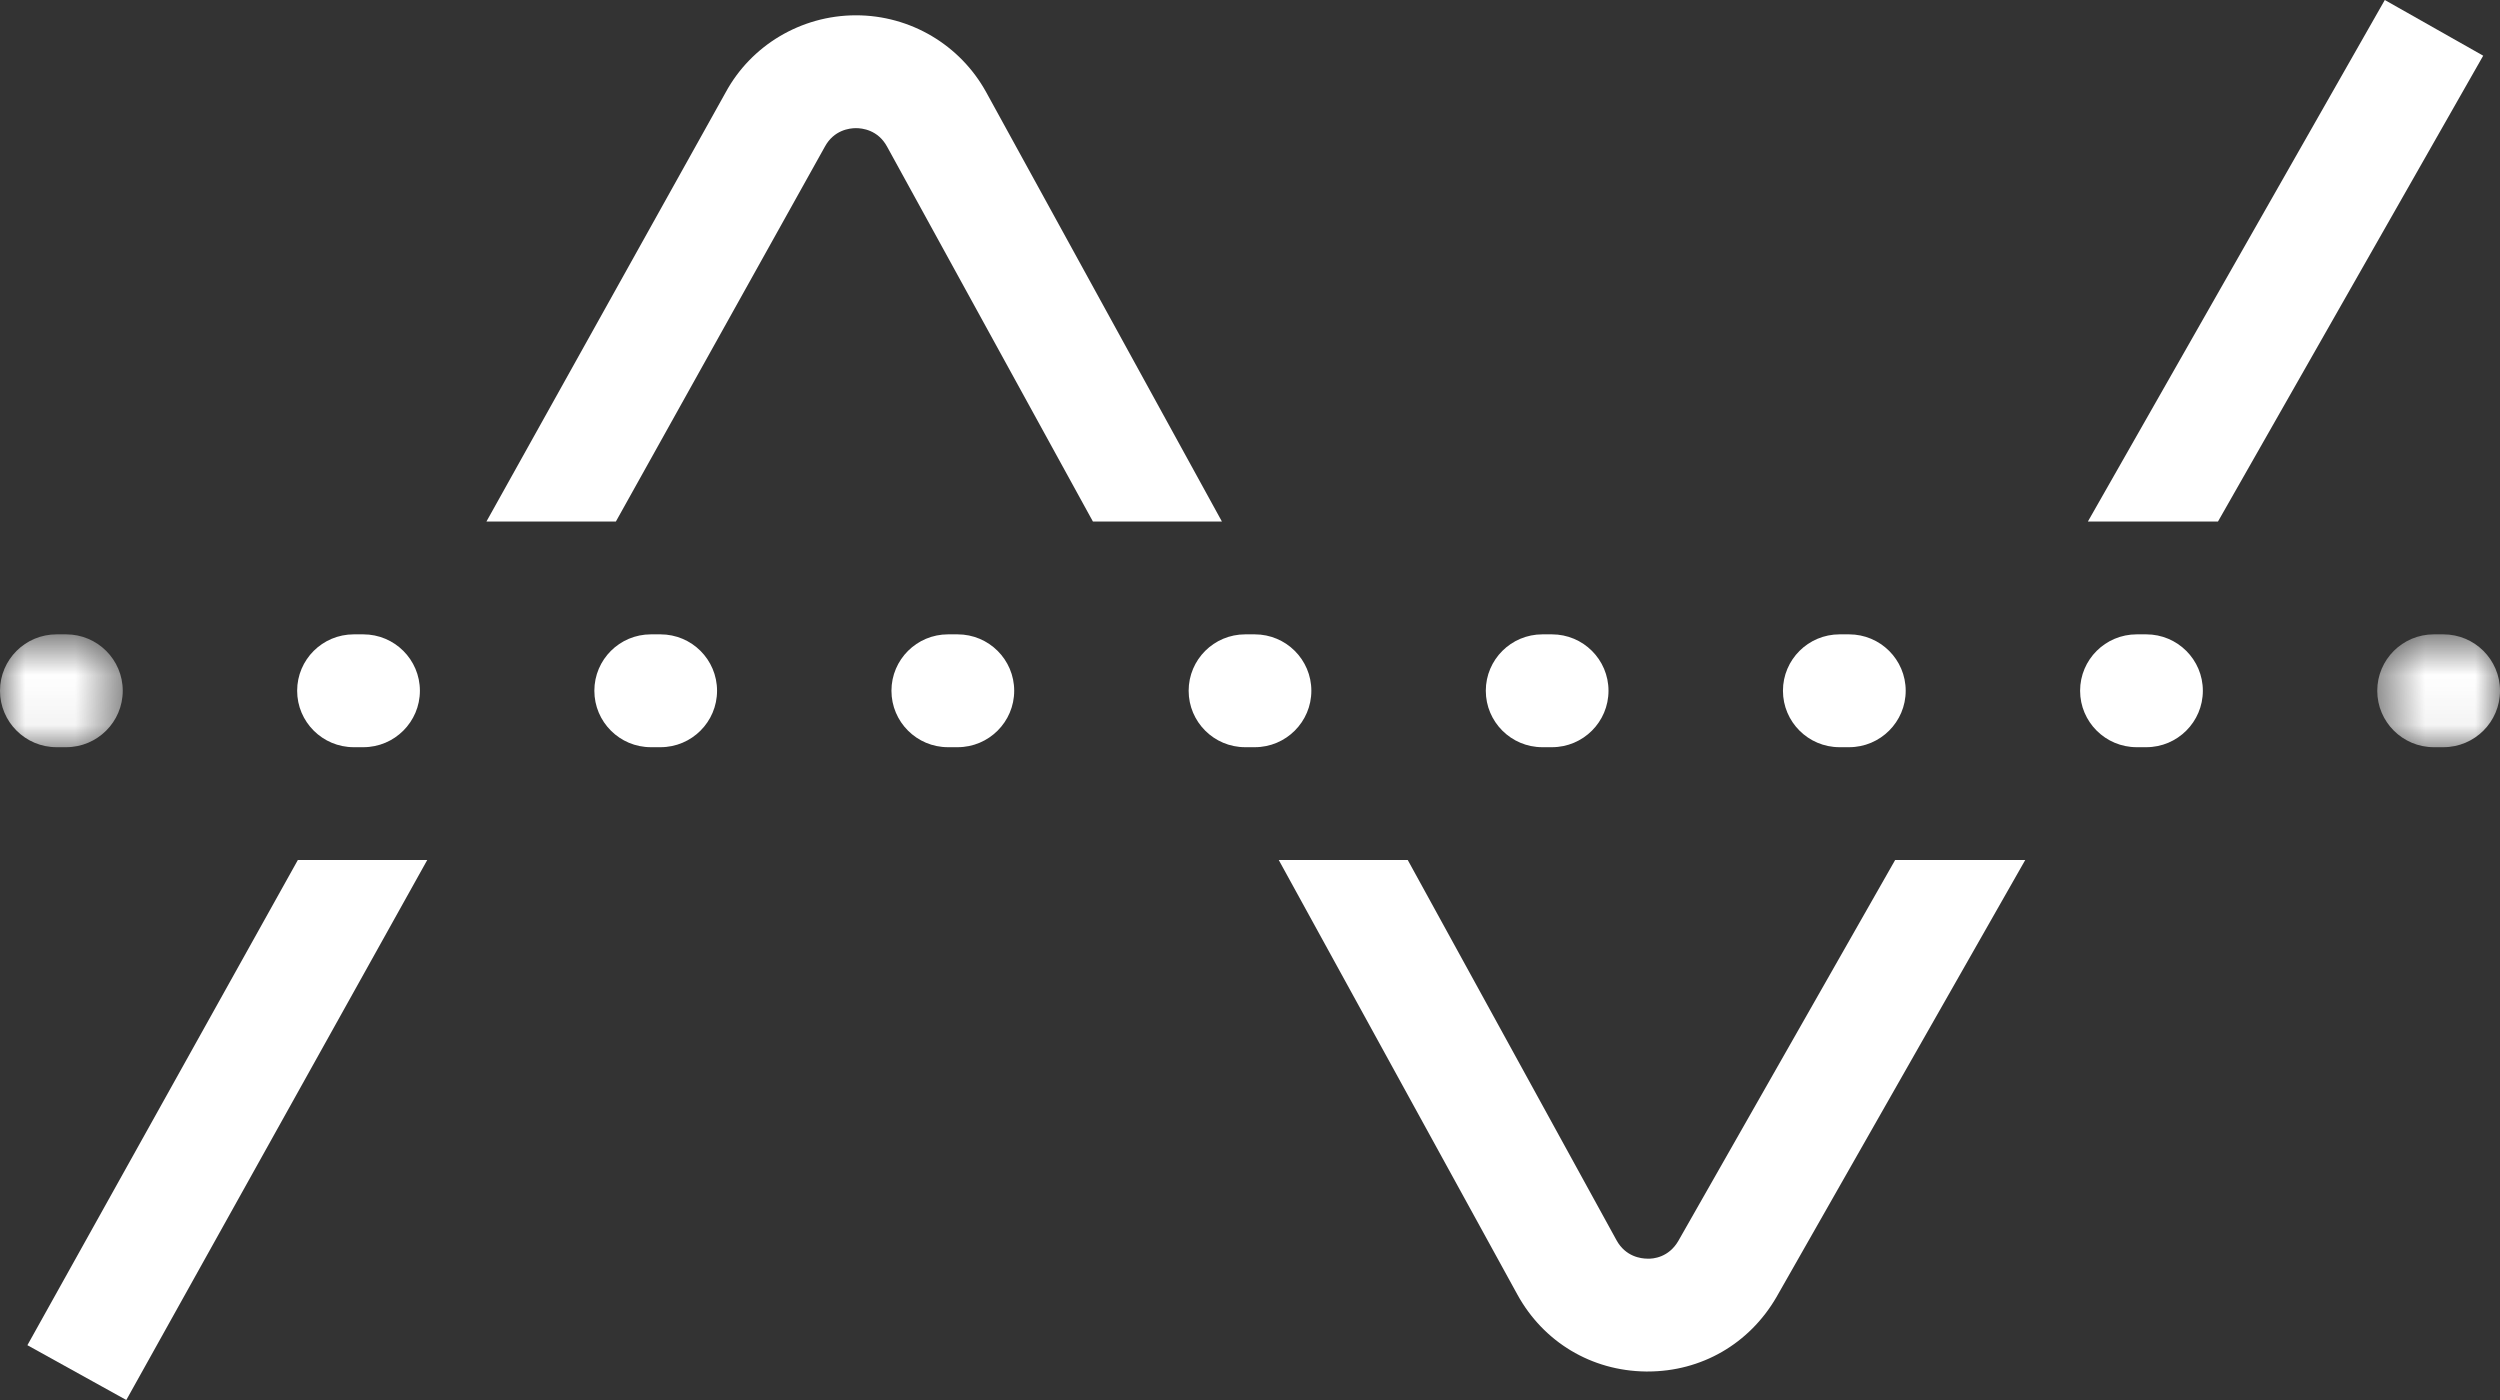
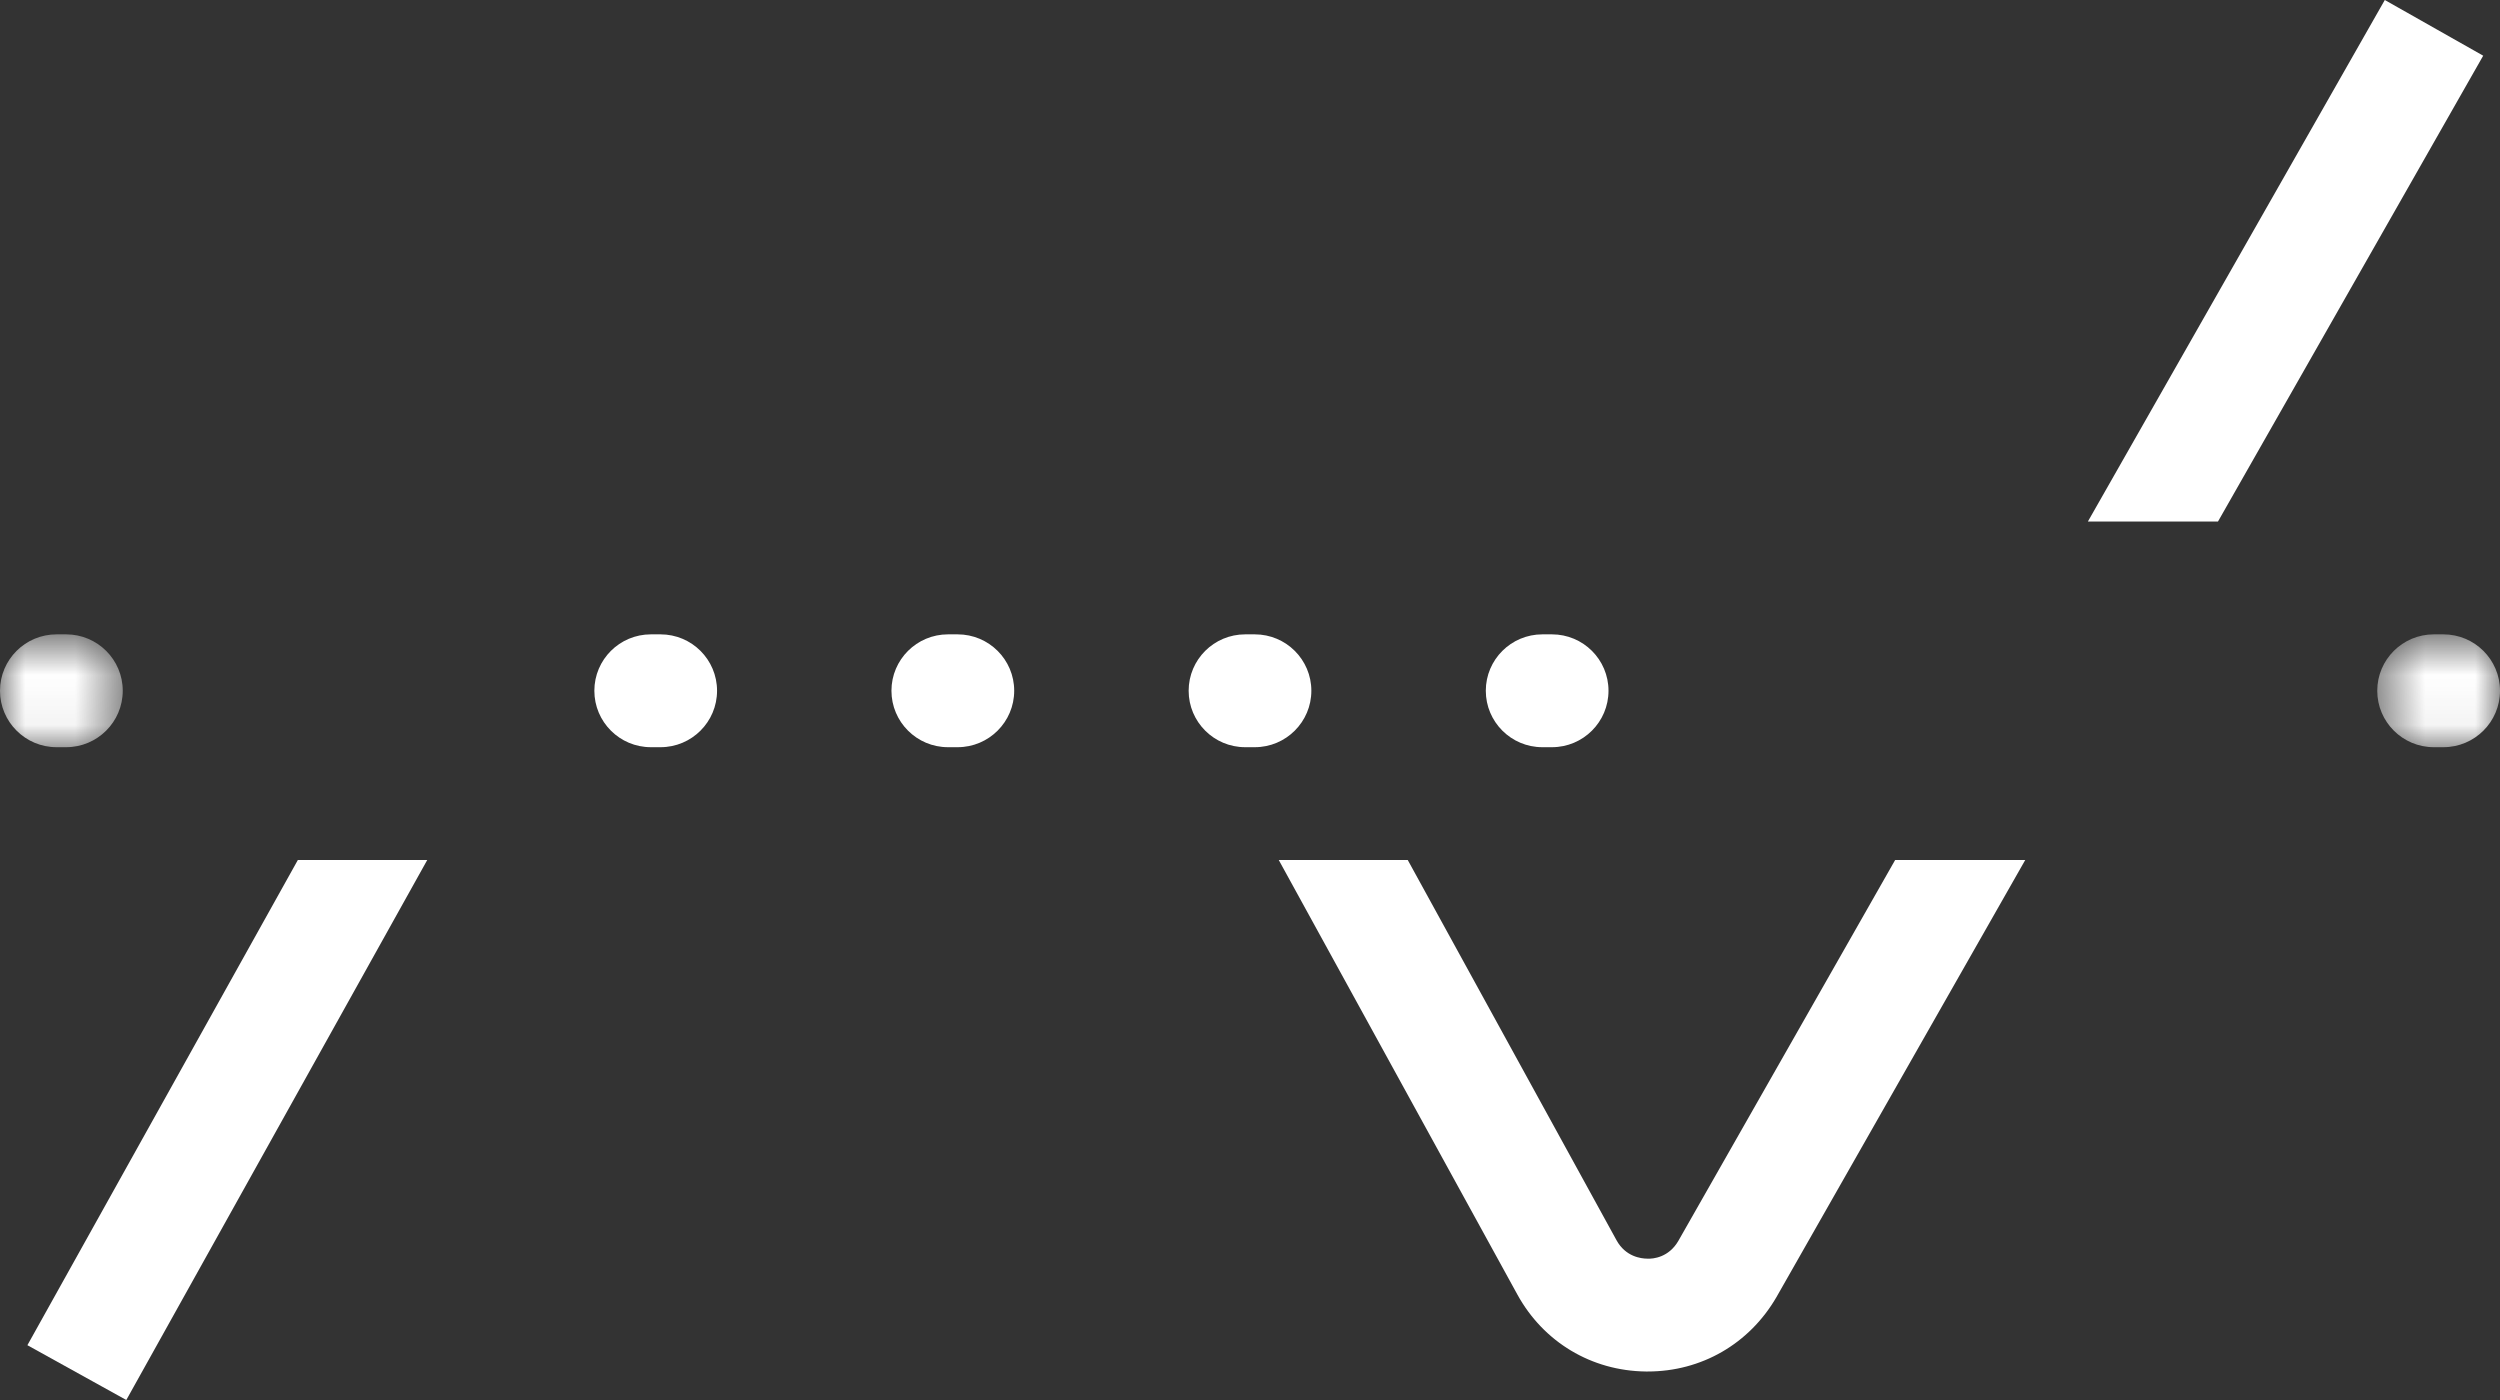
<svg xmlns="http://www.w3.org/2000/svg" width="50" height="28" viewBox="0 0 50 28" fill="none">
  <rect x="0" y="0" width="50" height="28" fill="#333333" stroke="none" />
-   <path fill-rule="evenodd" clip-rule="evenodd" d="M7.075 14.944H7.267C7.891 14.944 8.398 14.438 8.398 13.815C8.398 13.192 7.891 12.687 7.267 12.687H7.075C6.45 12.687 5.943 13.192 5.943 13.815C5.943 14.438 6.45 14.944 7.075 14.944Z" fill="white" />
  <mask id="mask0_171_232" style="mask-type:luminance" maskUnits="userSpaceOnUse" x="0" y="12" width="3" height="3">
    <path fill-rule="evenodd" clip-rule="evenodd" d="M0 12.687H2.455V14.944H0V12.687Z" fill="white" />
  </mask>
  <g mask="url(#mask0_171_232)">
    <path fill-rule="evenodd" clip-rule="evenodd" d="M1.323 14.944C1.948 14.944 2.455 14.438 2.455 13.815C2.455 13.192 1.948 12.687 1.323 12.687H1.131C0.507 12.687 0 13.192 0 13.815C0 14.438 0.507 14.944 1.131 14.944H1.323Z" fill="white" />
  </g>
  <path fill-rule="evenodd" clip-rule="evenodd" d="M19.152 12.687H18.96C18.336 12.687 17.829 13.192 17.829 13.815C17.829 14.438 18.336 14.944 18.96 14.944H19.152C19.777 14.944 20.284 14.438 20.284 13.815C20.284 13.192 19.777 12.687 19.152 12.687Z" fill="white" />
-   <path fill-rule="evenodd" clip-rule="evenodd" d="M36.791 14.944H36.982C37.607 14.944 38.114 14.438 38.114 13.815C38.114 13.192 37.607 12.687 36.982 12.687H36.791C36.166 12.687 35.659 13.192 35.659 13.815C35.659 14.438 36.166 14.944 36.791 14.944Z" fill="white" />
  <path fill-rule="evenodd" clip-rule="evenodd" d="M30.847 14.944H31.039C31.664 14.944 32.17 14.438 32.17 13.815C32.17 13.192 31.664 12.687 31.039 12.687H30.847C30.223 12.687 29.716 13.192 29.716 13.815C29.716 14.438 30.223 14.944 30.847 14.944Z" fill="white" />
  <path fill-rule="evenodd" clip-rule="evenodd" d="M13.21 12.687H13.018C12.393 12.687 11.887 13.192 11.887 13.815C11.887 14.438 12.393 14.944 13.018 14.944H13.21C13.835 14.944 14.341 14.438 14.341 13.815C14.341 13.192 13.835 12.687 13.21 12.687Z" fill="white" />
-   <path fill-rule="evenodd" clip-rule="evenodd" d="M42.926 12.687H42.734C42.109 12.687 41.602 13.192 41.602 13.815C41.602 14.438 42.109 14.944 42.734 14.944H42.926C43.55 14.944 44.057 14.438 44.057 13.815C44.057 13.192 43.55 12.687 42.926 12.687Z" fill="white" />
  <mask id="mask1_171_232" style="mask-type:luminance" maskUnits="userSpaceOnUse" x="47" y="12" width="3" height="3">
    <path fill-rule="evenodd" clip-rule="evenodd" d="M47.545 12.687H49.999V14.944H47.545V12.687Z" fill="white" />
  </mask>
  <g mask="url(#mask1_171_232)">
    <path fill-rule="evenodd" clip-rule="evenodd" d="M48.868 12.687H48.676C48.052 12.687 47.545 13.192 47.545 13.815C47.545 14.438 48.052 14.944 48.676 14.944H48.868C49.493 14.944 50 14.438 50 13.815C50 13.192 49.493 12.687 48.868 12.687Z" fill="white" />
  </g>
  <path fill-rule="evenodd" clip-rule="evenodd" d="M26.227 13.815C26.227 13.192 25.72 12.687 25.096 12.687H24.904C24.279 12.687 23.773 13.192 23.773 13.815C23.773 14.438 24.279 14.944 24.904 14.944H25.096C25.72 14.944 26.227 14.438 26.227 13.815Z" fill="white" />
  <path fill-rule="evenodd" clip-rule="evenodd" d="M47.696 0L41.758 10.43H44.36L49.664 1.114L47.696 0Z" fill="white" />
-   <path fill-rule="evenodd" clip-rule="evenodd" d="M19.725 1.846C19.203 0.896 18.206 0.306 17.119 0.306H17.11C16.021 0.31 15.023 0.906 14.512 1.85L9.729 10.43H12.318L16.497 2.934C16.677 2.601 16.991 2.563 17.117 2.563C17.244 2.562 17.558 2.598 17.74 2.93L21.858 10.43H24.438L19.725 1.846Z" fill="white" />
  <path fill-rule="evenodd" clip-rule="evenodd" d="M33.565 24.821C33.377 25.143 33.071 25.181 32.944 25.173C32.819 25.172 32.511 25.133 32.331 24.806L28.155 17.2H25.575L30.347 25.89C30.869 26.841 31.829 27.417 32.916 27.43C32.929 27.43 32.941 27.43 32.954 27.43C34.026 27.43 34.984 26.88 35.528 25.944L40.505 17.2H37.903L33.565 24.821Z" fill="white" />
  <path fill-rule="evenodd" clip-rule="evenodd" d="M0.548 26.904L2.526 28L8.545 17.2H5.957L0.548 26.904Z" fill="white" />
</svg>